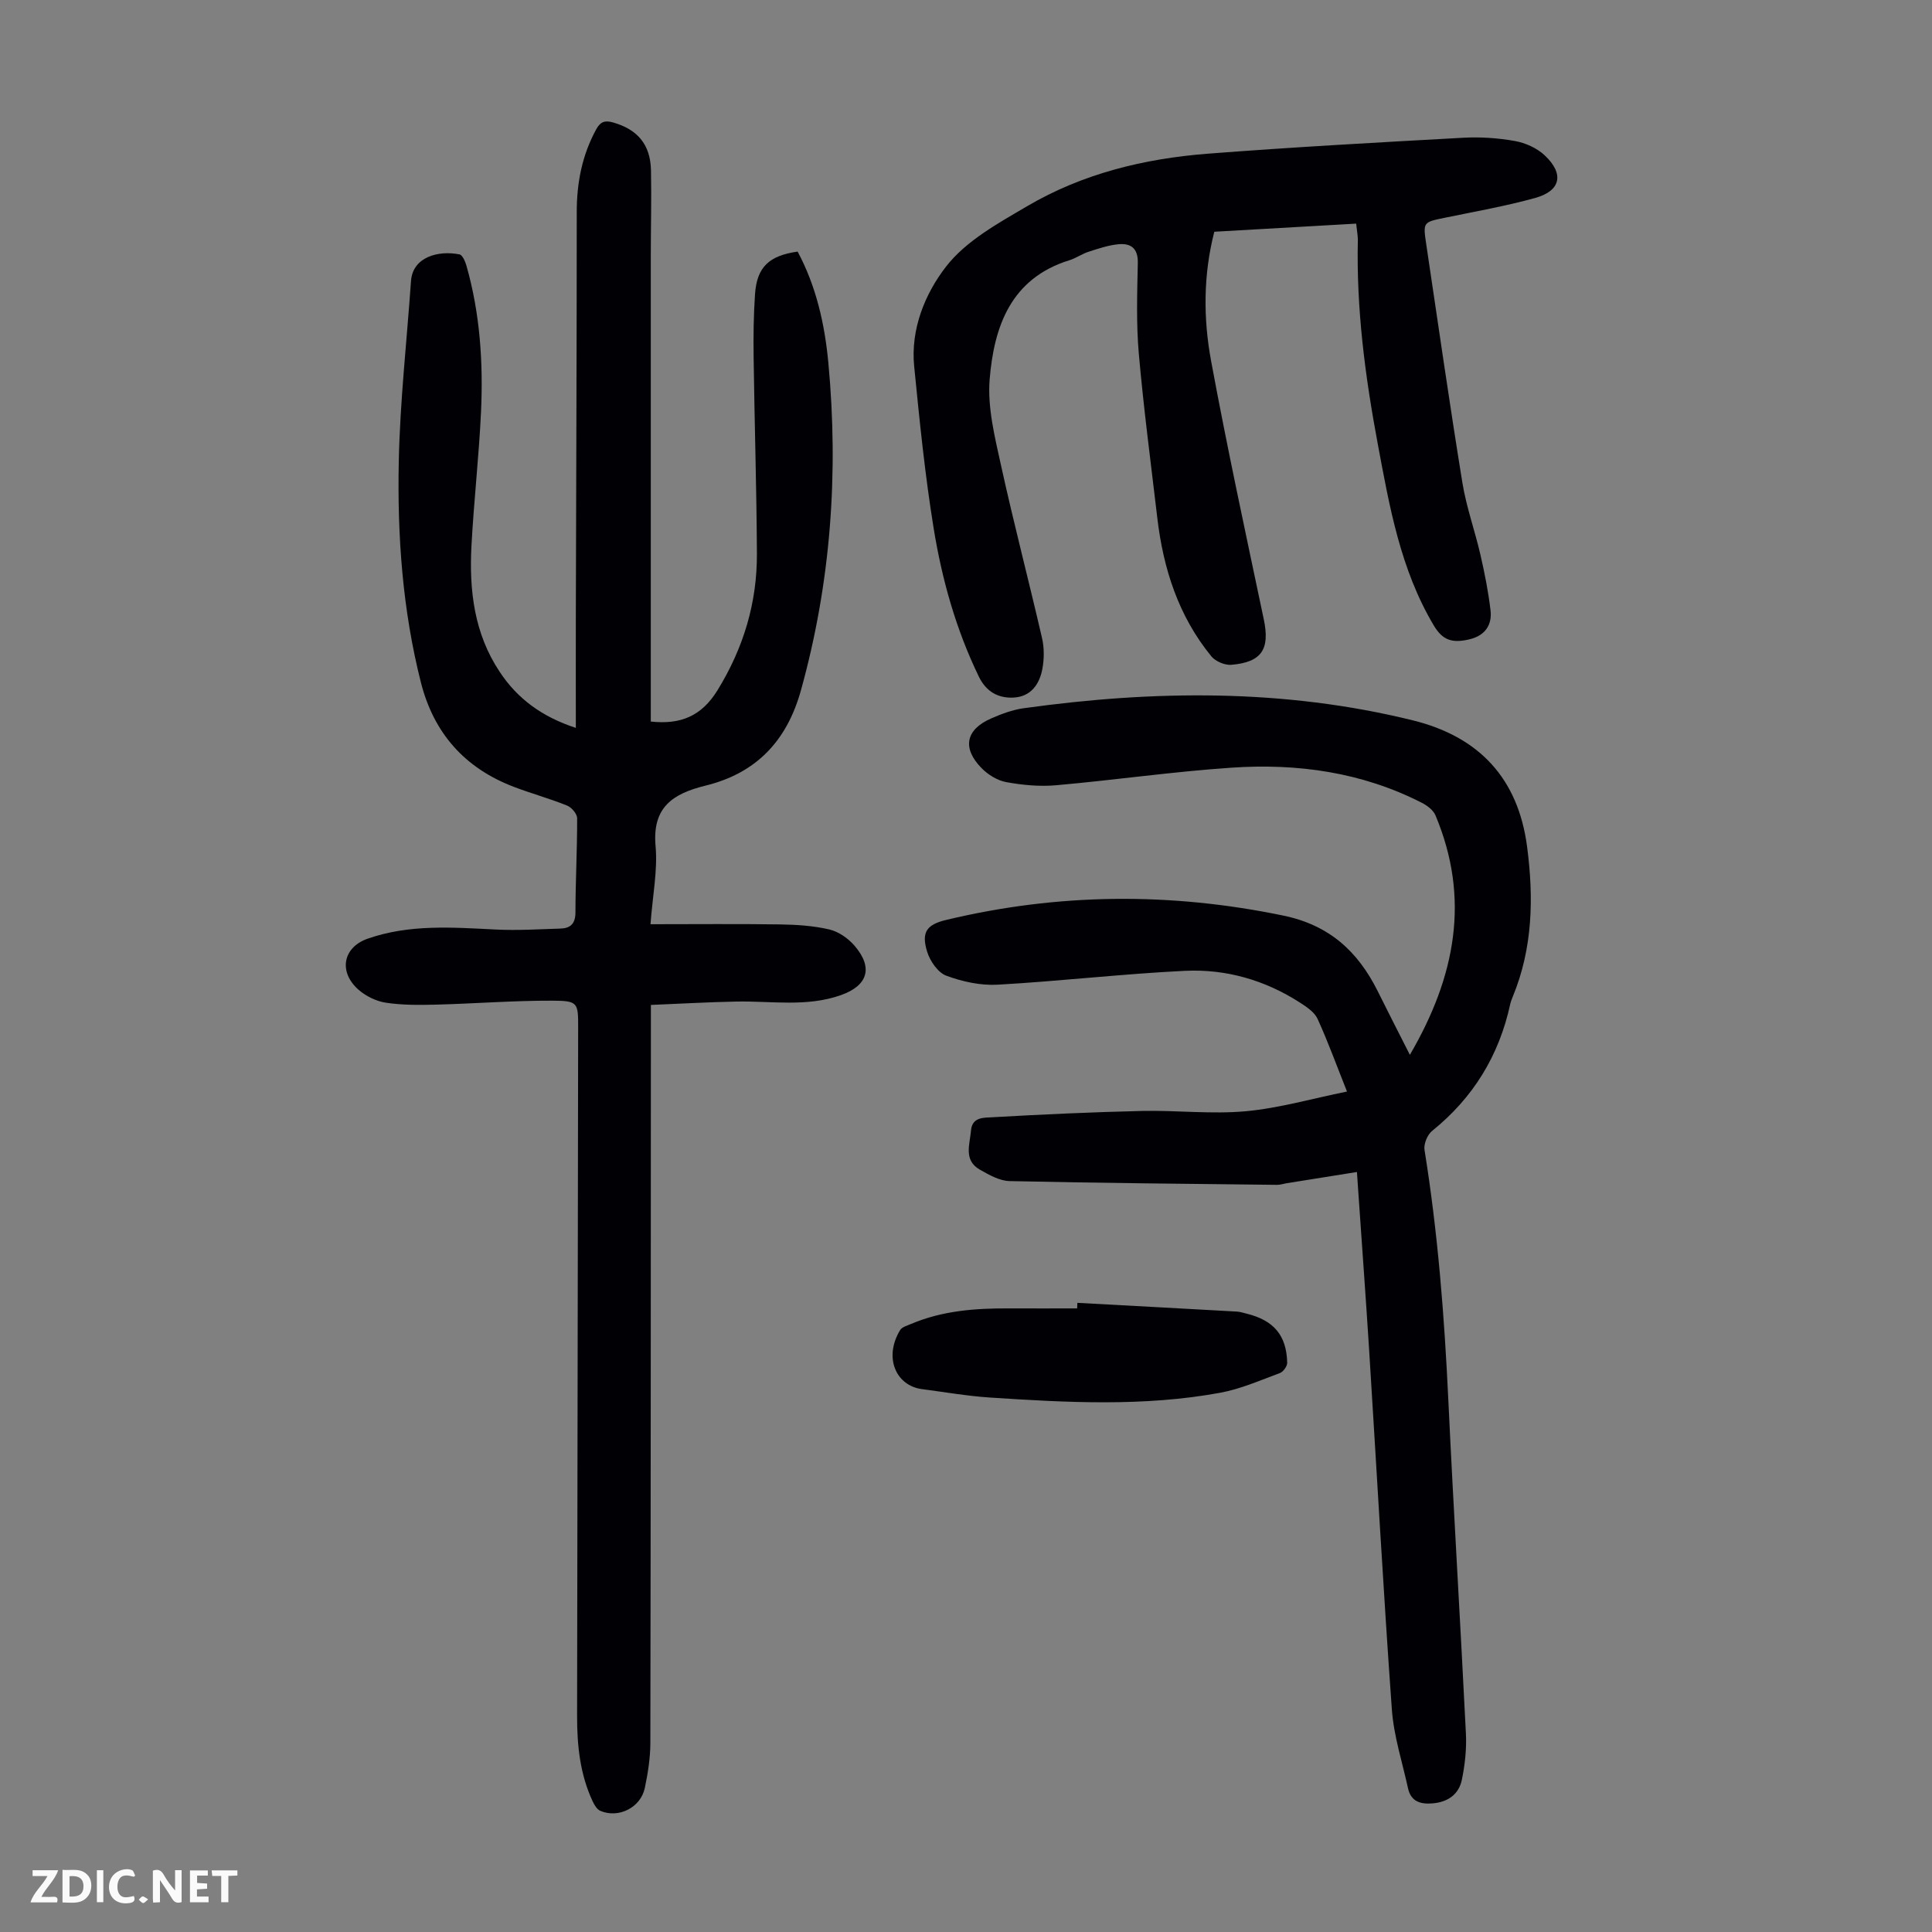
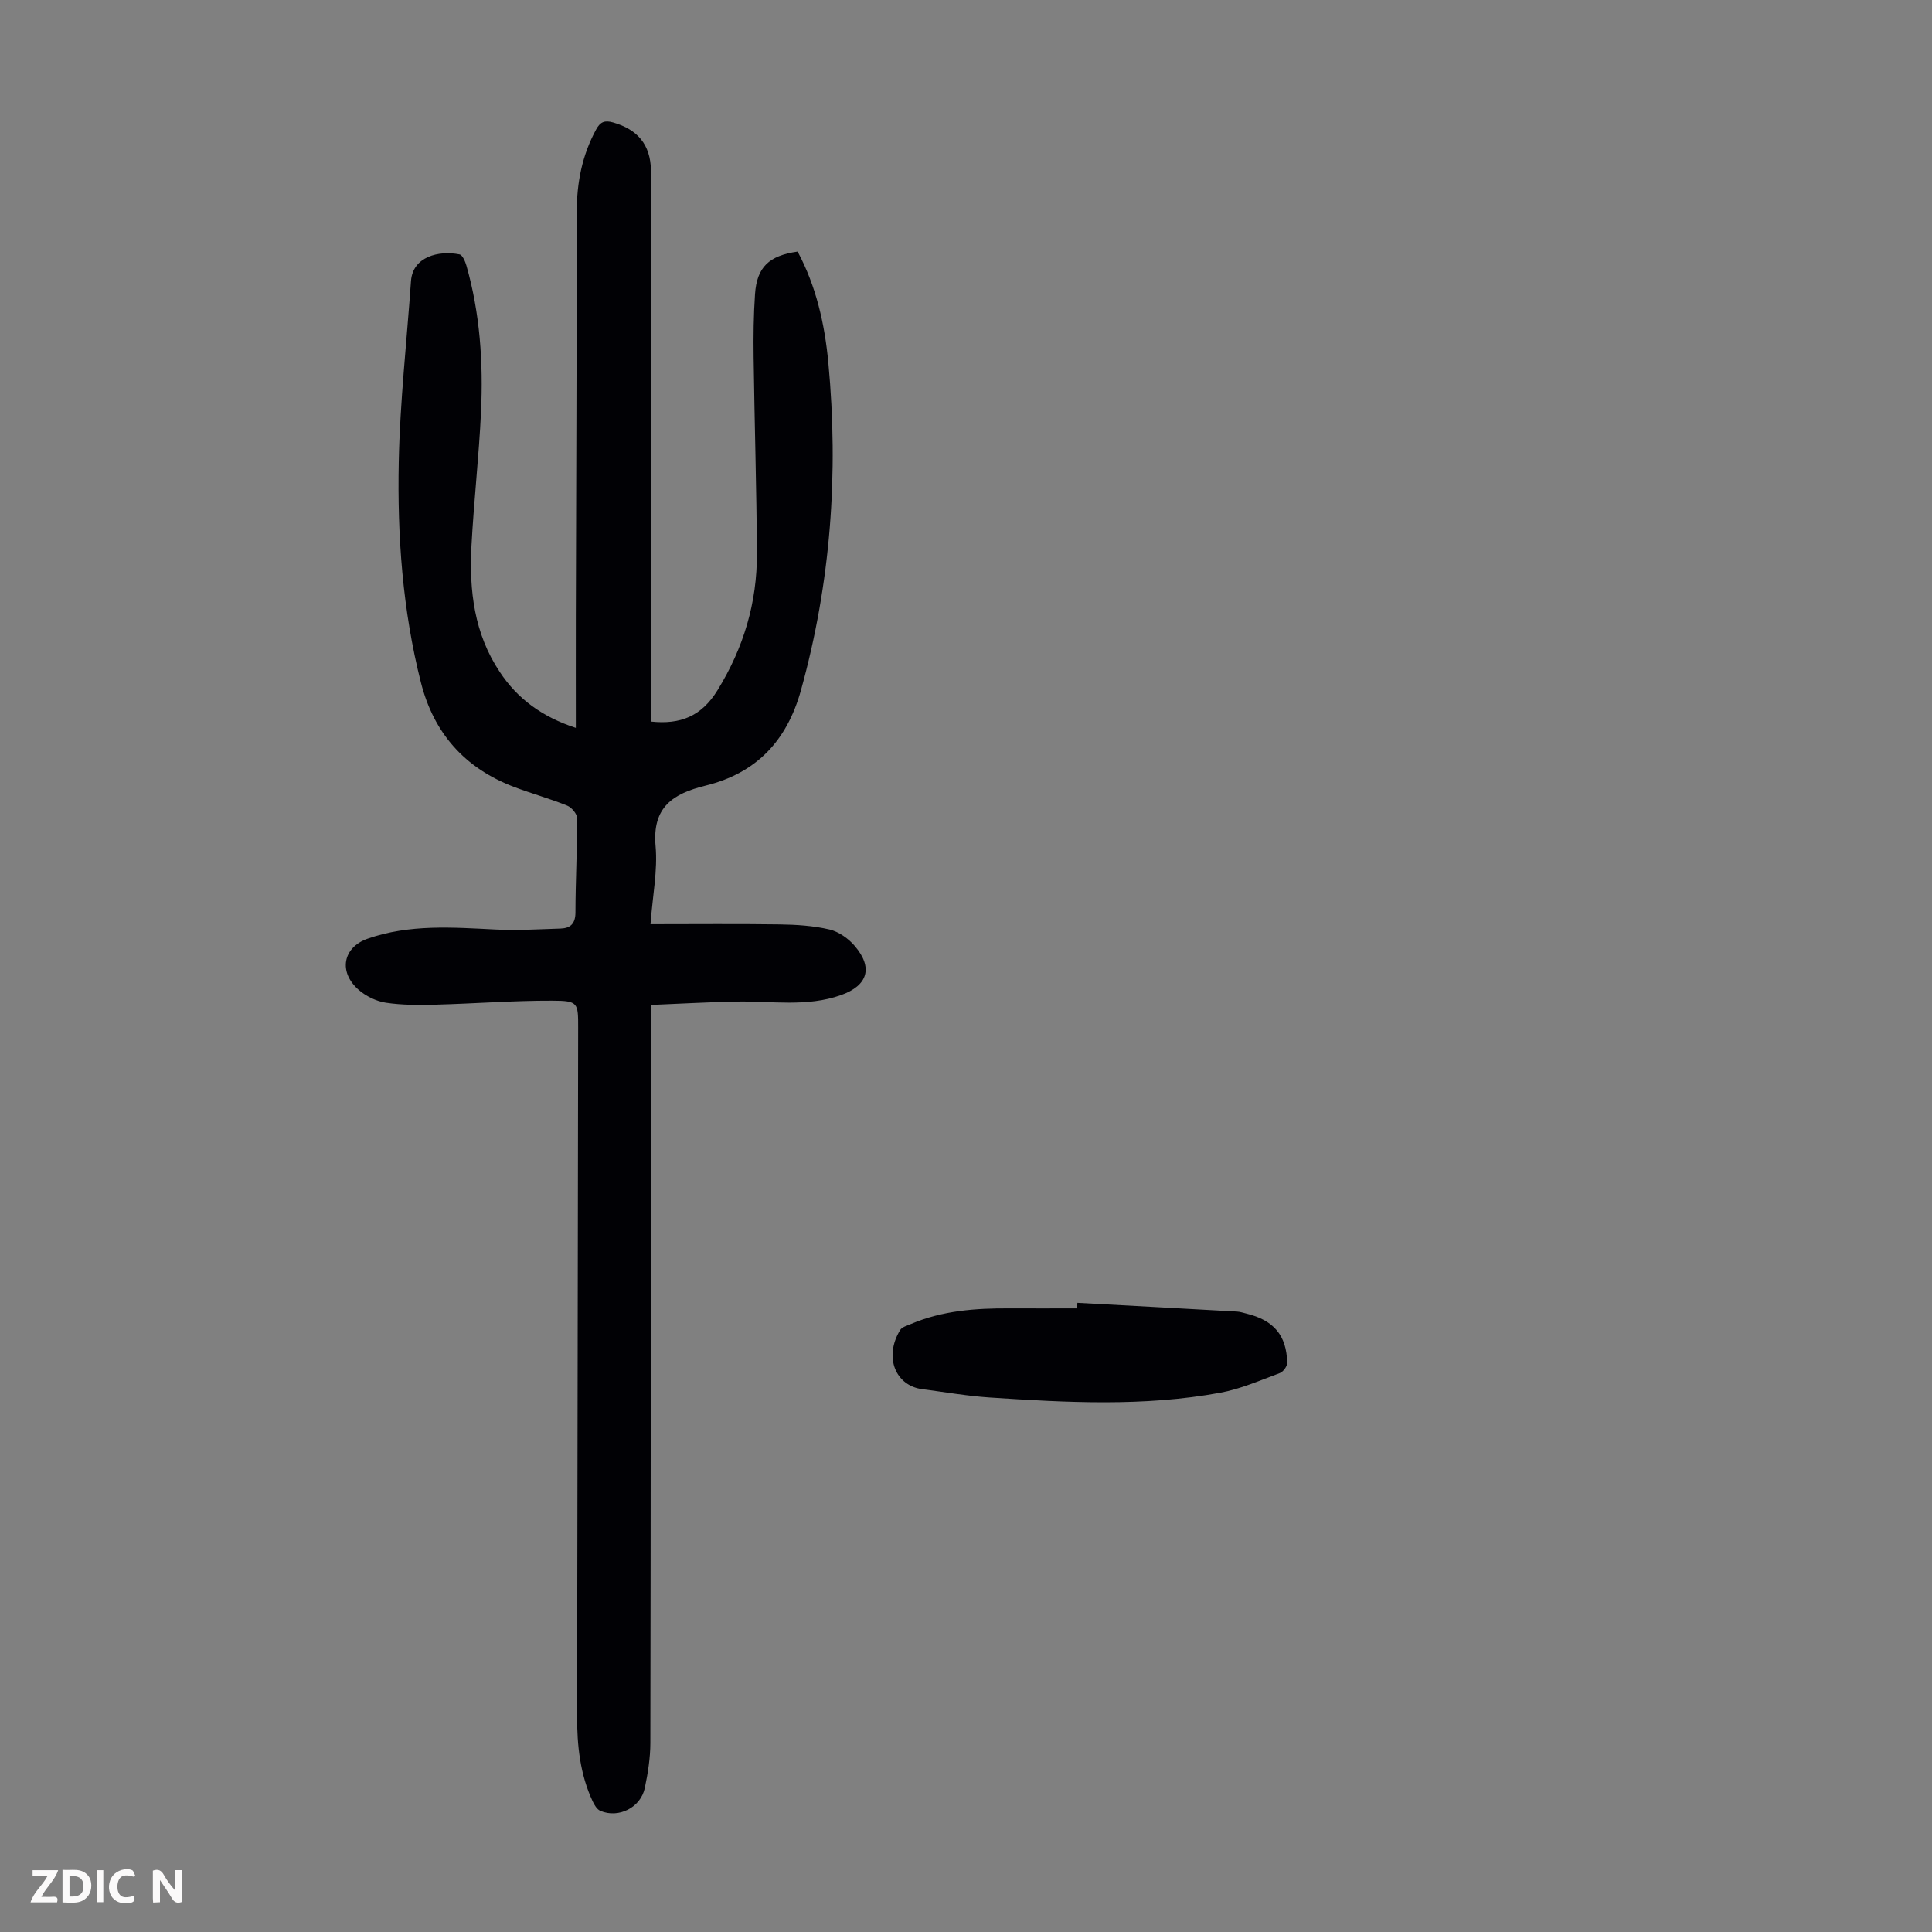
<svg xmlns="http://www.w3.org/2000/svg" enable-background="new 0 0 400 400" viewBox="0 0 400 400">
  <rect x="0" y="0" width="400" height="400" fill="#808080" stroke="none" />
  <g fill="#fbfafa">
    <path d="m37.59 393.81c-.92.31-1.52.05-2-.78-.7-1.2-1.52-2.34-2.47-3.78v4.59c-.55.03-.95.05-1.41.07-.03-.37-.06-.64-.06-.91 0-1.91 0-3.81 0-5.7 1.13-.41 1.77-.03 2.29.91.62 1.11 1.38 2.14 2.31 3.19v-4.2h1.35v6.61z" />
    <path d="m12.94 393.88v-6.75c1.9.19 3.93-.54 5.37 1.29.8 1.01.78 2.88.03 3.97-1.37 1.97-3.4 1.51-5.4 1.49m1.45-1.22c2.04.12 2.92-.58 2.89-2.21-.03-1.51-.98-2.19-2.89-2z" />
    <path d="m11.81 393.87h-5.49c.68-2.18 2.47-3.48 3.51-5.45h-3.08v-1.21h5.29c-.71 2.13-2.44 3.48-3.47 5.51.86 0 1.63.04 2.39-.01.79-.05 1.14.21.85 1.16" />
-     <path d="m39.33 393.86v-6.61h3.7v1.07h-2.22v1.52c.68.04 1.34.09 2.07.13v1.07c-.72.05-1.38.09-2.1.14v1.48h2.4v1.19h-3.85z" />
    <path d="m27.71 388.56c-1.15-.3-2.46-.61-3.1.64-.37.73-.41 1.93-.06 2.67.63 1.35 1.99.93 3.17.68.35.94-.01 1.32-.93 1.46-1.62.25-3.05-.27-3.76-1.48-.73-1.24-.6-3.03.31-4.17.88-1.11 2.71-1.7 4-1.16.32.13.44.74.65 1.12-.1.08-.19.16-.28.24" />
-     <path d="m49.15 387.24v1.07c-.59.02-1.17.05-1.87.08v5.44h-1.48v-5.44h-1.85c-.05-.4-.08-.73-.13-1.15z" />
    <path d="m20.06 387.21h1.33v6.62h-1.33z" />
-     <path d="m30.68 393.25c-.49.38-.8.79-1.05.76-.32-.05-.6-.45-.9-.7.26-.24.51-.64.8-.67.29-.04.62.3 1.15.61" />
  </g>
  <path d="m119.22 150.7c0-8.01-.02-15.6 0-23.19.07-27.87.19-55.75.19-83.62 0-6.06 1.1-11.75 4.02-17.1.86-1.57 1.76-1.93 3.49-1.44 5.06 1.44 7.75 4.55 7.86 9.93.12 5.93-.04 11.86-.04 17.79-.01 31.24 0 62.48 0 93.71v2.61c6.14.66 10.5-1.09 13.83-6.51 5.39-8.77 8.19-18.13 8.14-28.29-.07-13.54-.5-27.08-.68-40.62-.06-4.36-.01-8.74.29-13.09.39-5.57 2.88-7.95 8.82-8.79 3.84 7.16 5.61 15 6.36 23.01 2.15 22.93.52 45.54-5.68 67.84-2.93 10.53-9.31 17.15-19.73 19.71-6.79 1.67-11.08 4.47-10.36 12.53.45 5.03-.61 10.19-1.05 16.17 9.2 0 17.99-.09 26.78.04 3.44.05 6.94.27 10.27 1.05 1.91.45 3.9 1.85 5.21 3.38 3.89 4.53 2.73 8.23-2.81 10.2-7.09 2.52-14.4 1.2-21.63 1.34-5.8.11-11.59.45-17.74.7v4.7c-.02 49.38-.02 98.75-.11 148.13-.01 3.1-.51 6.25-1.15 9.3-.86 4.06-5.45 6.35-9.22 4.72-.69-.3-1.23-1.22-1.58-1.97-2.62-5.6-3.23-11.58-3.22-17.67.08-47.47.15-94.94.22-142.41.01-5.28 0-5.66-5.34-5.68-8.04-.03-16.08.61-24.13.82-3.45.09-6.95.11-10.34-.4-1.98-.3-4.11-1.34-5.63-2.66-4.23-3.69-3.28-8.79 1.84-10.59 8.67-3.04 17.62-2.34 26.57-1.9 4.45.22 8.92-.06 13.38-.2 2.08-.07 3.09-1.03 3.09-3.37.01-6.49.37-12.98.35-19.47 0-.9-1.15-2.25-2.07-2.62-3.62-1.46-7.41-2.5-11.06-3.89-10.12-3.87-16.55-11.07-19.22-21.62-3.8-14.99-4.89-30.3-4.58-45.63.25-12.49 1.66-24.96 2.53-37.44.35-5.08 5.74-6.4 10.04-5.54.62.12 1.19 1.46 1.44 2.33 2.82 9.9 3.49 20.05 3.02 30.26-.43 9.27-1.49 18.52-1.98 27.79-.49 9.18.57 18.15 5.85 26.05 3.64 5.53 8.74 9.31 15.76 11.6z" fill="#010105" />
-   <path d="m291.9 218.39c9.47-16.22 12.53-32.38 5.3-49.58-.45-1.08-1.71-2.03-2.81-2.59-12.41-6.35-25.76-8.21-39.43-7.28-12.14.82-24.21 2.57-36.34 3.64-3.4.3-6.93-.04-10.29-.65-1.83-.33-3.78-1.54-5.11-2.9-4.07-4.16-3.28-7.98 1.98-10.28 2.13-.93 4.4-1.79 6.68-2.11 27.01-3.76 53.92-4.08 80.63 2.5 13.75 3.39 21.81 12.04 23.66 26.17 1.38 10.54 1.18 20.98-2.96 31.02-.21.52-.42 1.04-.54 1.59-2.31 10.63-7.65 19.35-16.15 26.21-.99.79-1.79 2.72-1.59 3.95 2.77 17.15 4.11 34.41 4.93 51.75 1.09 23.02 2.5 46.03 3.64 69.05.16 3.19-.19 6.48-.84 9.62-.63 3.01-2.9 4.61-6.07 4.87-2.51.21-4.47-.38-5.07-3.11-1.19-5.43-2.95-10.82-3.35-16.31-1.78-24.77-3.14-49.58-4.7-74.37-.69-10.94-1.5-21.88-2.25-32.82-.08-1.22-.17-2.44-.28-4.11-4.99.8-9.79 1.56-14.58 2.33-.66.11-1.32.34-1.98.33-18.46-.21-36.92-.37-55.37-.78-2.07-.05-4.23-1.28-6.13-2.36-3.44-1.95-2.09-5.22-1.84-8.14.24-2.79 2.68-2.61 4.31-2.71 10.36-.59 20.74-1.07 31.11-1.31 7.15-.16 14.37.71 21.46.06 6.94-.64 13.76-2.62 20.96-4.08-2.14-5.36-3.92-10.29-6.09-15.04-.63-1.38-2.23-2.46-3.6-3.34-7.26-4.69-15.36-7.02-23.88-6.61-12.93.63-25.82 2.14-38.75 2.87-3.53.2-7.32-.63-10.66-1.87-1.72-.64-3.34-3.02-3.94-4.94-1.25-4.05-.13-5.63 3.94-6.6 23.2-5.56 46.42-5.75 69.83-.89 9.5 1.97 15.4 7.41 19.5 15.62 2.08 4.2 4.22 8.37 6.67 13.2z" fill="#010105" />
-   <path d="m280.78 46.3c-9.87.57-19.54 1.12-29.37 1.68-2.3 8.98-2.29 17.95-.67 26.73 3.31 17.9 7.16 35.69 10.91 53.5 1.3 6.16-.37 8.89-6.71 9.43-1.35.11-3.28-.7-4.14-1.75-6.8-8.31-9.95-18.12-11.19-28.64-1.33-11.33-2.83-22.65-3.83-34.01-.55-6.22-.34-12.53-.21-18.79.07-3.08-1.47-4.13-4.05-3.88-2.08.21-4.12.9-6.13 1.55-1.37.44-2.6 1.33-3.98 1.76-12.14 3.76-15.61 13.73-16.51 24.64-.48 5.83 1.06 11.94 2.34 17.78 2.63 11.99 5.75 23.87 8.51 35.84.46 2.01.44 4.27.07 6.31-.58 3.17-2.35 5.75-5.88 5.97-3.22.2-5.75-1.19-7.27-4.31-4.73-9.75-7.64-20.1-9.36-30.69-1.81-11.12-2.93-22.36-4.04-33.57-.77-7.73 2.27-15.08 6.61-20.67 4.13-5.32 10.77-8.96 16.8-12.5 11.47-6.74 24.22-9.84 37.38-10.86 17.6-1.36 35.24-2.33 52.87-3.3 3.55-.2 7.19.05 10.69.67 2.19.39 4.57 1.45 6.18 2.96 4.11 3.85 3.35 7.37-1.97 8.84-6.12 1.69-12.4 2.8-18.63 4.08-4.55.94-4.6.88-3.92 5.45 2.46 16.48 4.82 32.97 7.49 49.41.82 5.05 2.59 9.94 3.74 14.94.87 3.8 1.64 7.64 2.09 11.51.35 3-1.14 5.18-4.23 5.95-3.81.95-5.75.14-7.53-2.85-6.9-11.6-9.16-24.57-11.59-37.57-2.62-14.01-4.46-28.04-4.12-42.32-.02-.98-.22-1.96-.35-3.29z" fill="#010105" />
  <path d="m223.06 269.74c11.02.6 22.04 1.19 33.05 1.81.66.04 1.31.26 1.96.42 5.64 1.38 8.3 4.49 8.43 10.17.02.72-.82 1.88-1.52 2.14-4.06 1.5-8.1 3.29-12.32 4.07-15.84 2.91-31.83 2.04-47.78.99-4.67-.31-9.31-1.13-13.96-1.73-5.42-.7-8.01-6.53-4.56-12.23.39-.64 1.45-.92 2.24-1.26 6.51-2.77 13.38-3.27 20.34-3.23 4.69.02 9.38 0 14.07 0 .02-.38.04-.77.05-1.15z" fill="#010105" />
</svg>